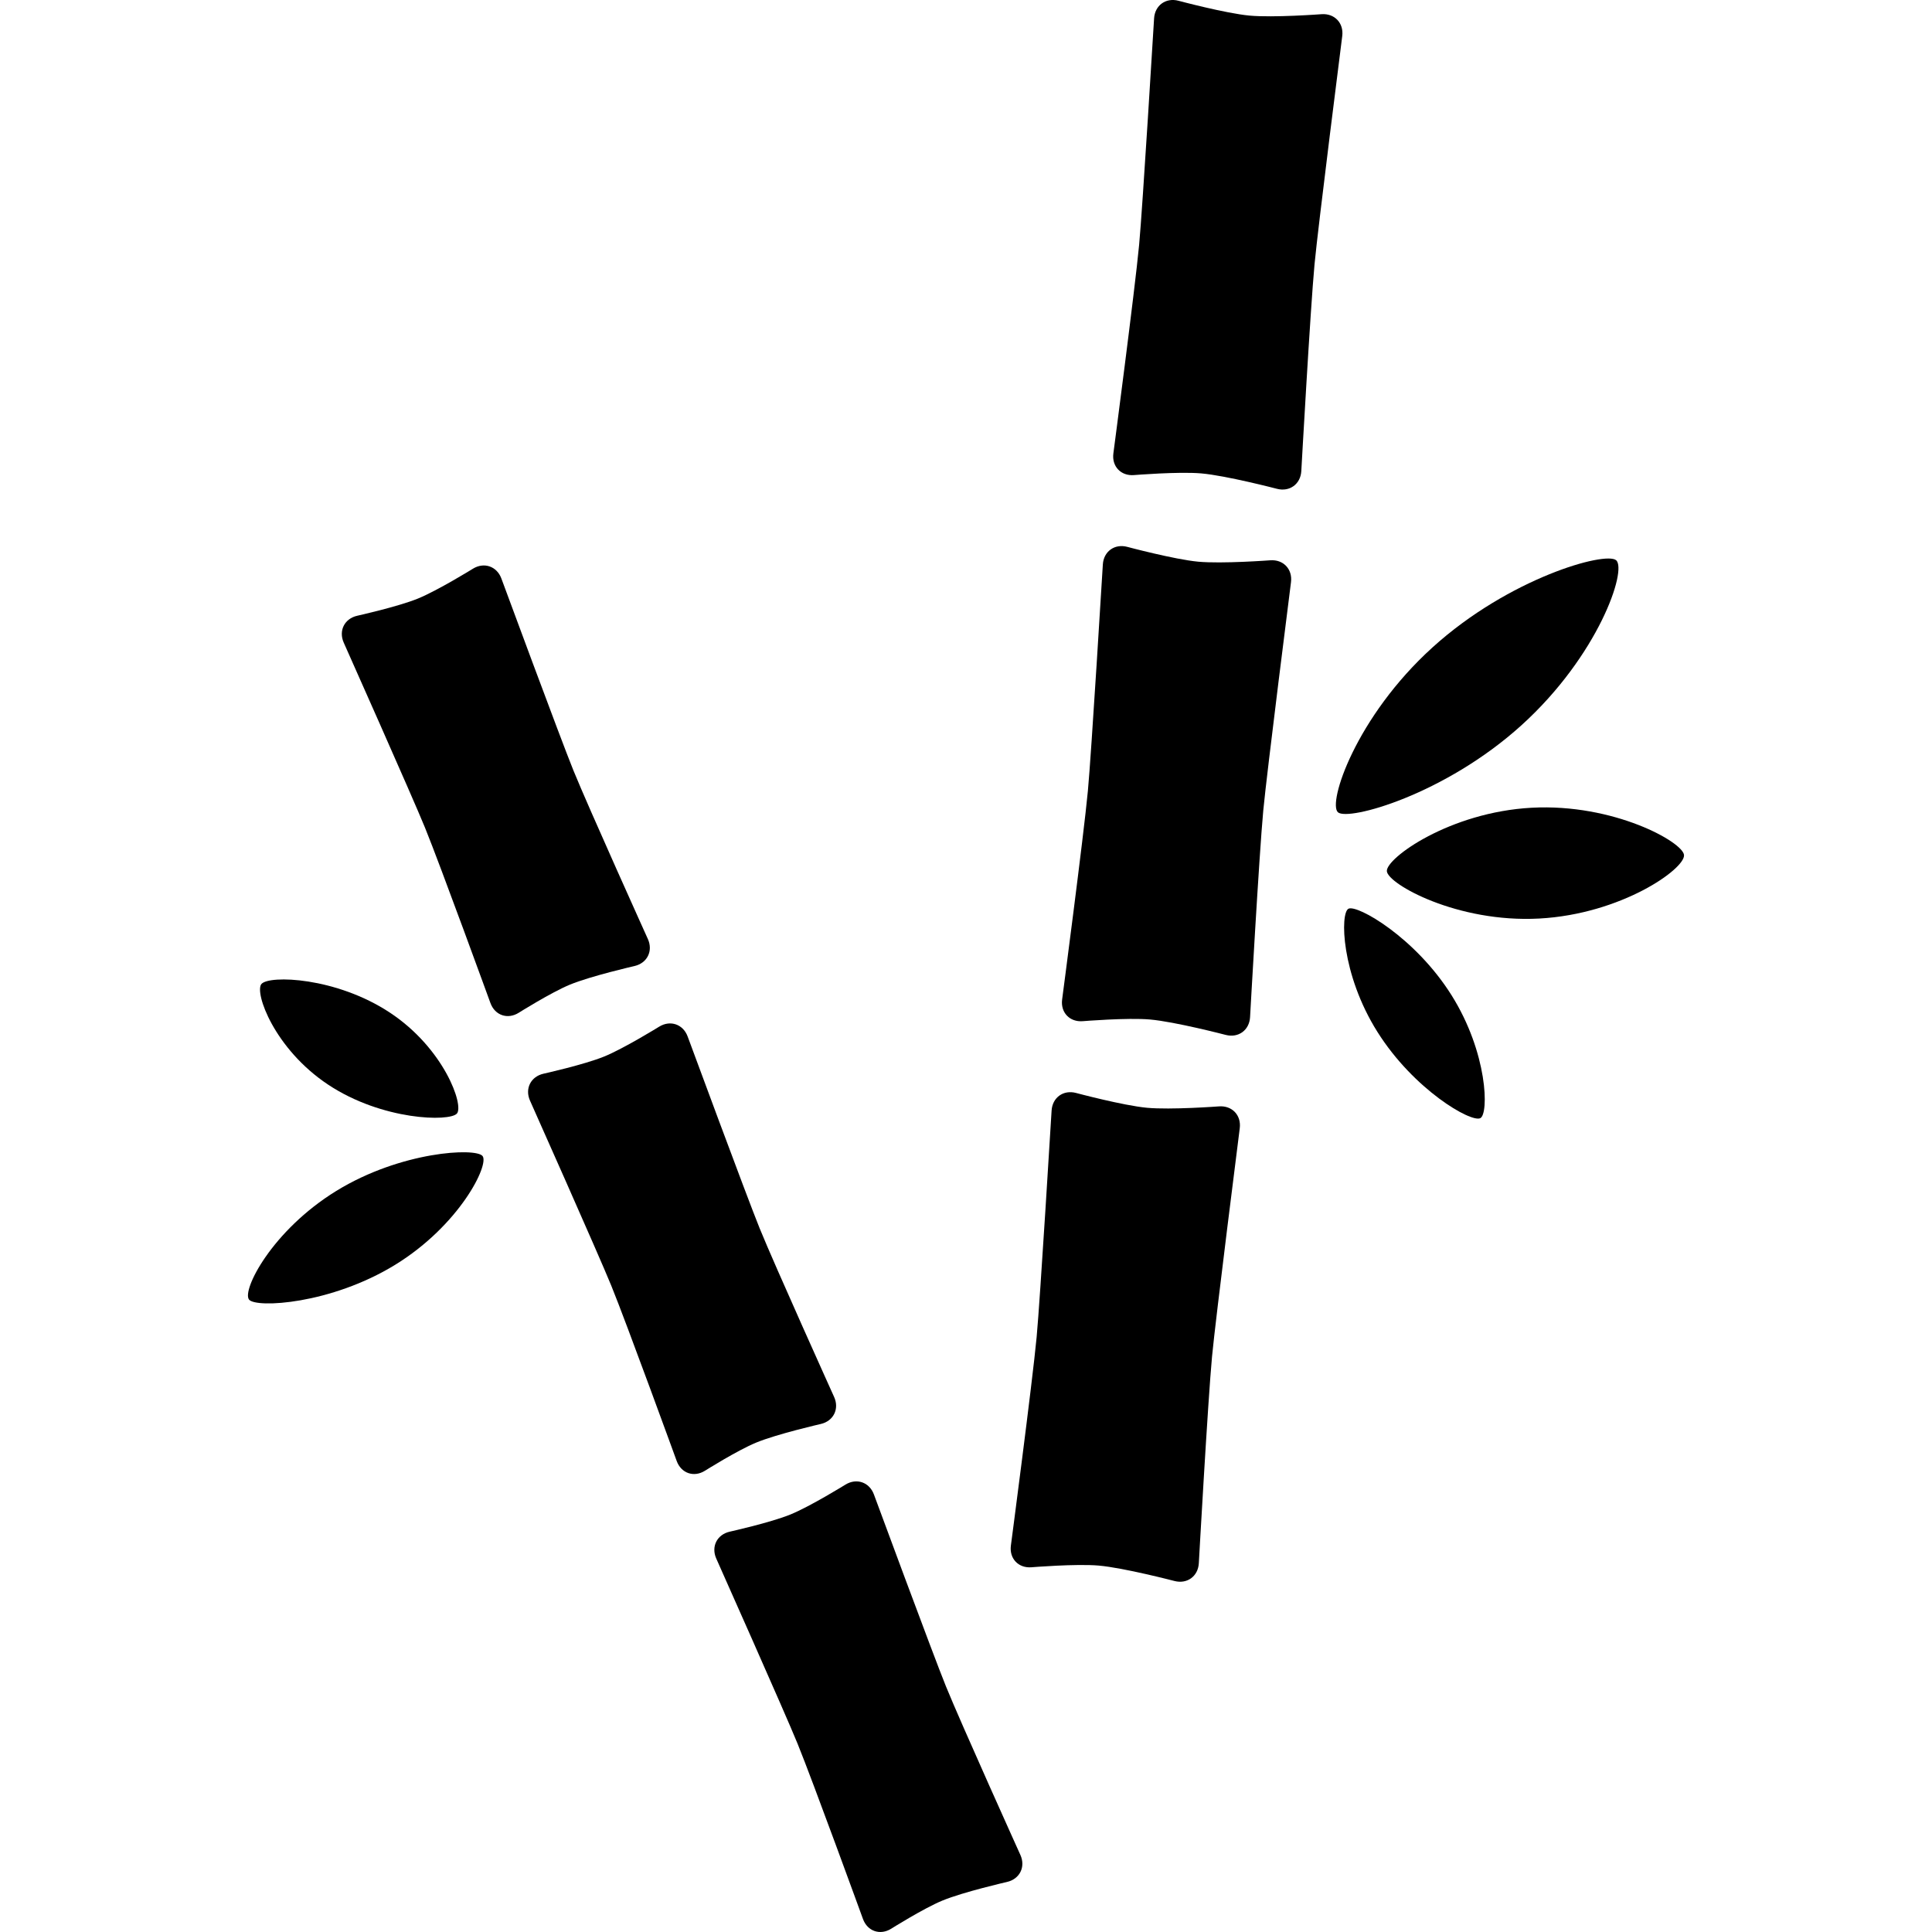
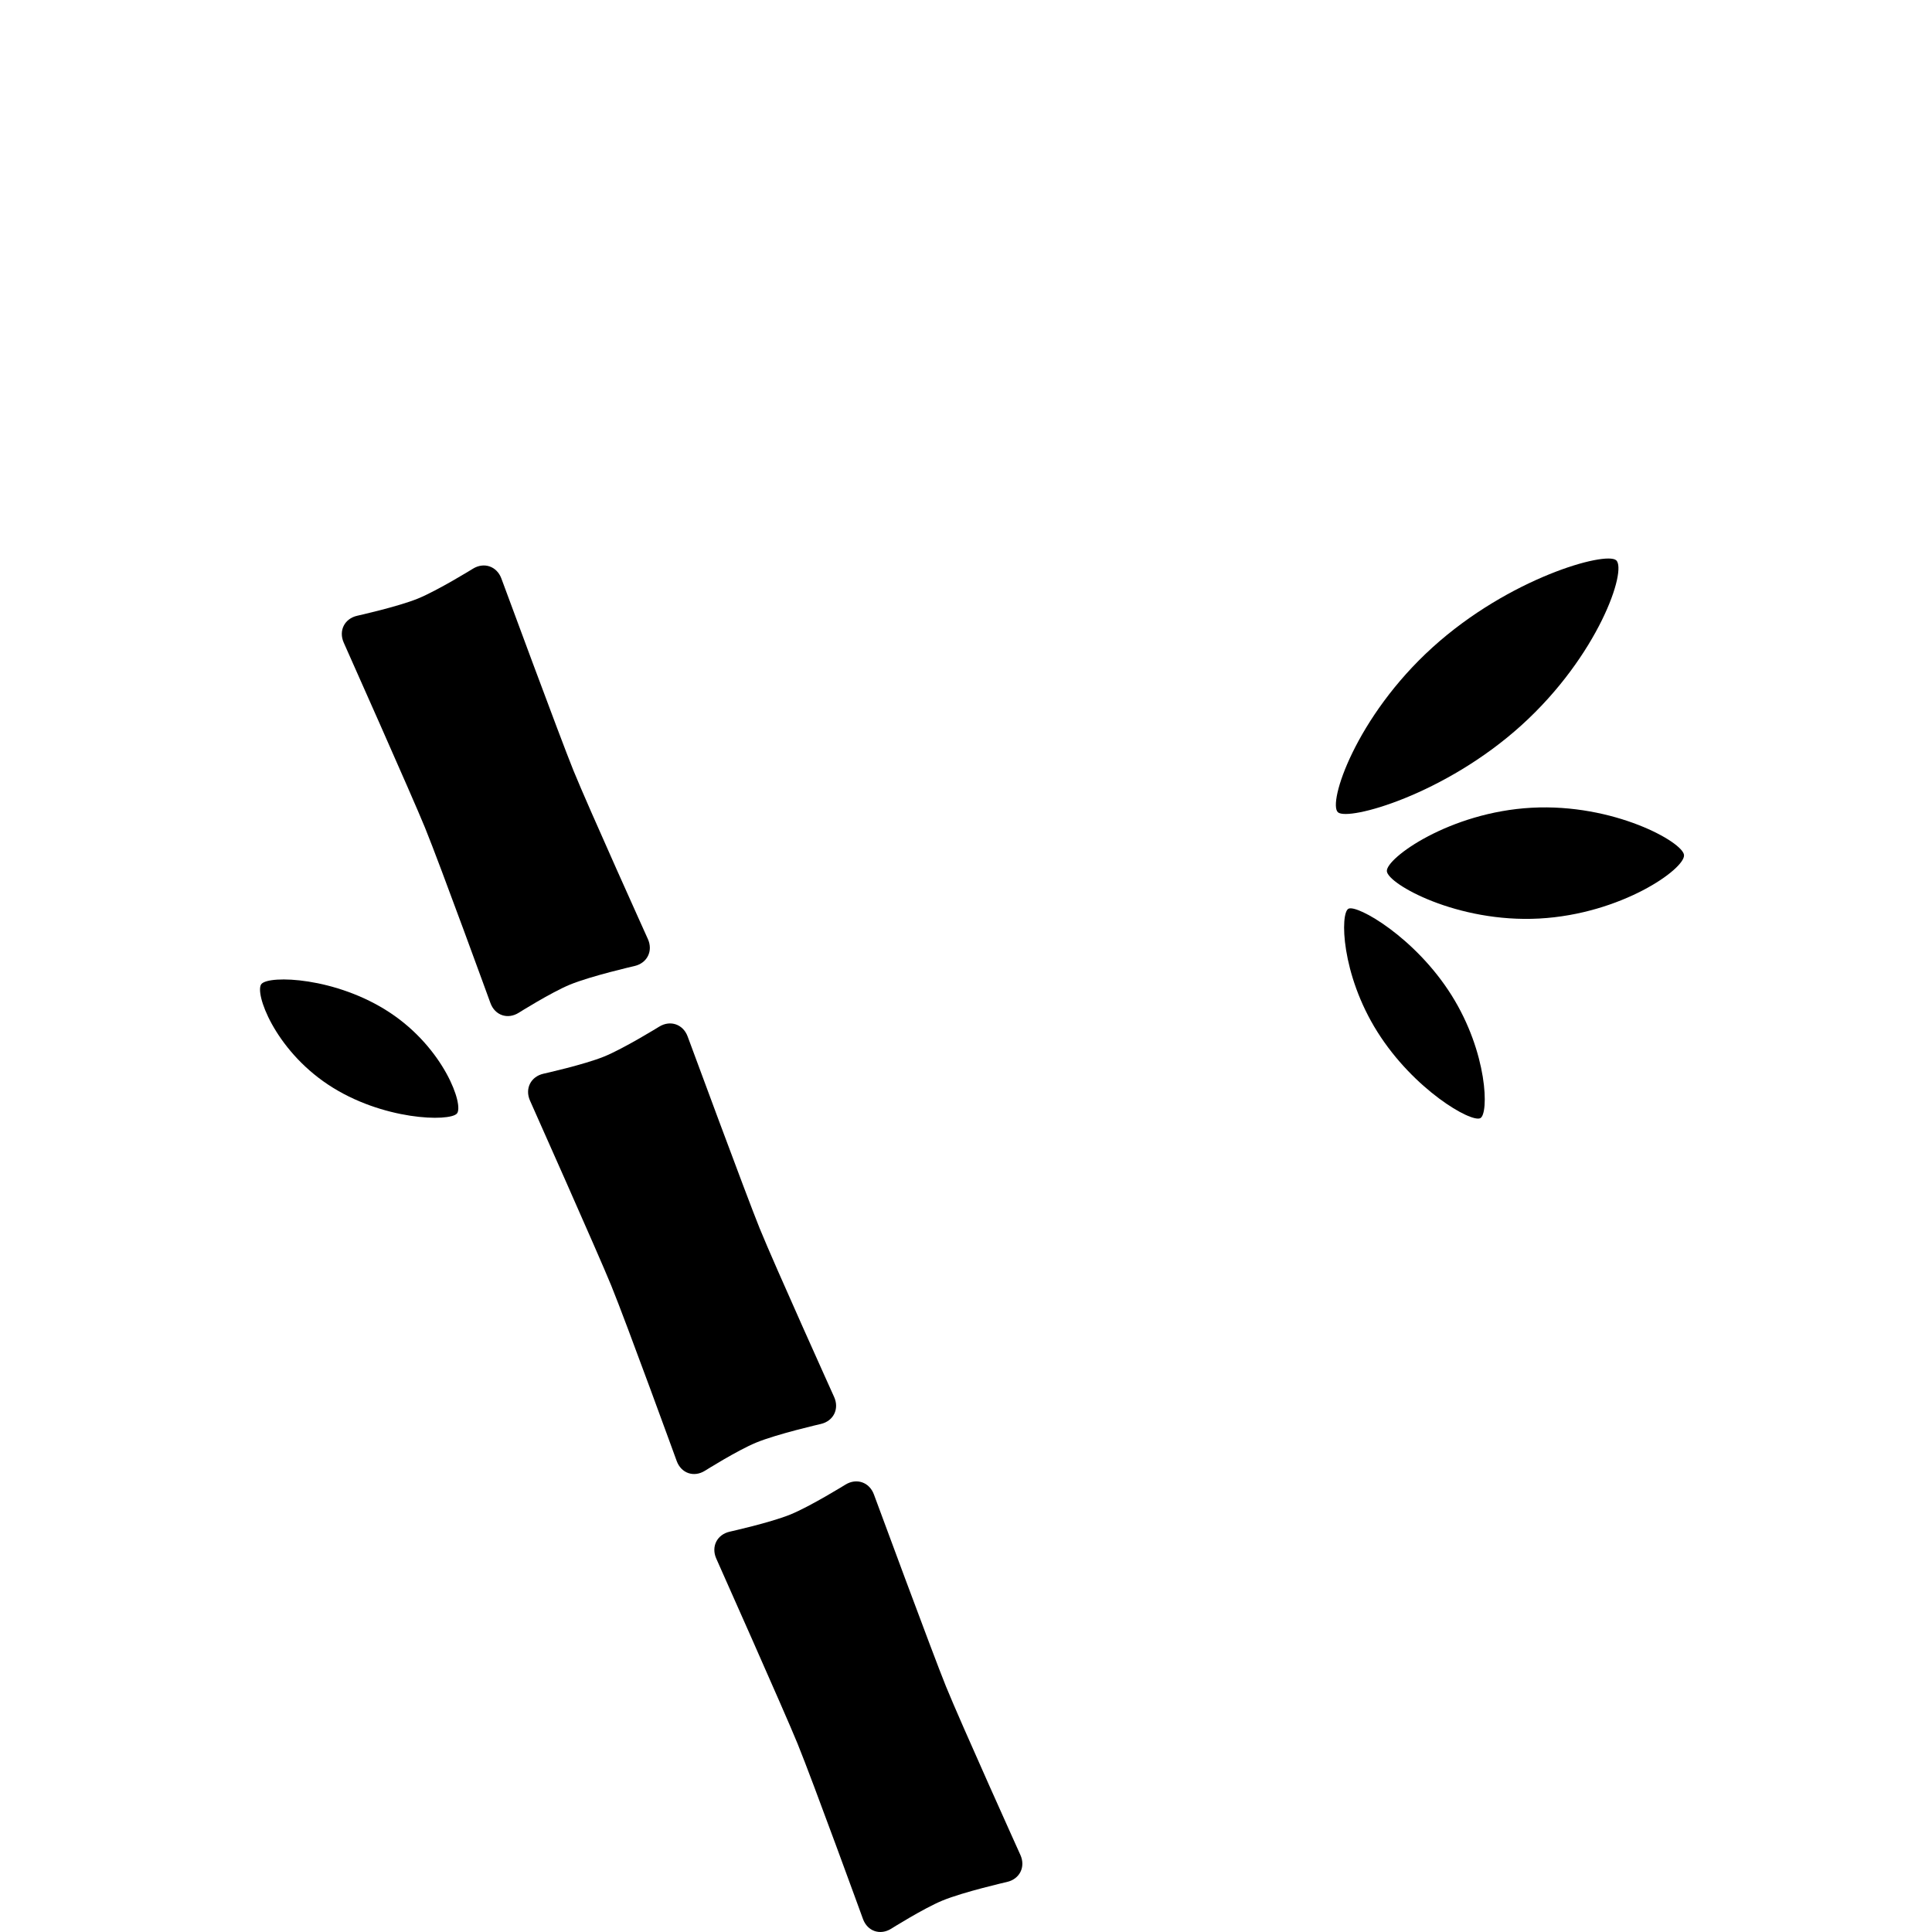
<svg xmlns="http://www.w3.org/2000/svg" fill="#000000" version="1.1" id="Capa_1" width="800px" height="800px" viewBox="0 0 405.488 405.487" xml:space="preserve">
  <g>
    <g>
      <g id="Layer_5_15_">
        <g>
-           <path d="M268.002,102.59c2.661,0.695,4.964-0.983,5.116-3.729c0,0,1.896-33.994,2.774-43.373      c0.739-7.897,5.817-47.92,5.817-47.92c0.347-2.729-1.615-4.793-4.355-4.588c0,0-10.141,0.759-15.119,0.292      c-5.001-0.468-14.881-3.109-14.881-3.109c-2.657-0.71-4.968,0.954-5.134,3.699c0,0-2.414,39.795-3.142,47.534      c-0.896,9.537-5.403,43.764-5.403,43.764c-0.358,2.727,1.589,4.774,4.33,4.55c0,0,9.368-0.765,14.099-0.354      C257.365,99.813,268.002,102.59,268.002,102.59z" />
-           <path d="M257.248,217.205c2.661,0.694,4.963-0.984,5.116-3.729c0,0,1.895-33.995,2.772-43.374      c0.741-7.897,5.818-47.92,5.818-47.92c0.347-2.729-1.613-4.793-4.355-4.587c0,0-10.14,0.758-15.118,0.292      c-5.001-0.469-14.883-3.11-14.883-3.11c-2.655-0.71-4.966,0.954-5.133,3.699c0,0-2.414,39.795-3.141,47.535      c-0.896,9.536-5.404,43.765-5.404,43.765c-0.357,2.727,1.59,4.771,4.33,4.55c0,0,9.369-0.768,14.098-0.354      C246.609,214.428,257.248,217.205,257.248,217.205z" />
-           <path d="M246.493,331.818c2.661,0.692,4.963-0.983,5.116-3.729c0,0,1.895-33.995,2.772-43.373      c0.741-7.896,5.818-47.921,5.818-47.921c0.347-2.728-1.614-4.792-4.356-4.587c0,0-10.139,0.758-15.118,0.292      c-5.002-0.468-14.881-3.109-14.881-3.109c-2.657-0.711-4.968,0.954-5.135,3.699c0,0-2.413,39.794-3.14,47.534      c-0.896,9.536-5.405,43.764-5.405,43.764c-0.358,2.729,1.591,4.774,4.331,4.55c0,0,9.369-0.766,14.099-0.354      C235.853,329.041,246.493,331.818,246.493,331.818z" />
          <path d="M319.346,152.196c-16.121,14.607-36.383,20.17-38.536,18.288c-2.188-1.911,3.727-20.004,19.85-34.612      c16.123-14.607,36.35-20.199,38.537-18.288C341.538,119.631,335.468,137.588,319.346,152.196z" />
          <path d="M323.052,192.783c-17.223,0.931-31.795-7.262-31.979-9.943c-0.188-2.722,13.168-12.383,30.391-13.313      c17.225-0.932,31.793,7.22,31.979,9.942C353.642,182.384,340.276,191.851,323.052,192.783z" />
          <path d="M289.088,216.567c-7.639-12.142-7.854-24.957-6.063-25.849c1.816-0.905,13.957,5.975,21.596,18.115      c7.639,12.139,7.884,24.942,6.064,25.848C308.737,235.651,296.728,228.708,289.088,216.567z" />
          <path d="M133.16,202.752c2.681-0.612,3.948-3.164,2.816-5.67c0,0-12.428-27.52-15.627-35.385      c-2.694-6.623-15.117-40.274-15.117-40.274c-0.952-2.579-3.645-3.506-5.982-2.058c0,0-7.372,4.565-11.548,6.266      c-4.193,1.706-12.711,3.599-12.711,3.599c-2.685,0.596-3.965,3.139-2.846,5.65c0,0,14.428,32.373,17.068,38.864      c3.252,7.997,13.72,36.776,13.72,36.776c0.94,2.584,3.614,3.501,5.942,2.037c0,0,6.755-4.248,10.707-5.887      C123.978,204.848,133.16,202.752,133.16,202.752z" />
          <path d="M172.251,298.869c2.681-0.612,3.948-3.164,2.816-5.67c0,0-12.428-27.521-15.626-35.387      c-2.694-6.623-15.117-40.272-15.117-40.272c-0.952-2.58-3.645-3.506-5.982-2.06c0,0-7.372,4.564-11.549,6.267      c-4.193,1.707-12.711,3.599-12.711,3.599c-2.684,0.599-3.965,3.142-2.846,5.651c0,0,14.429,32.372,17.068,38.863      c3.253,7.996,13.721,36.775,13.721,36.775c0.94,2.584,3.613,3.501,5.941,2.037c0,0,6.756-4.248,10.708-5.887      C163.071,300.966,172.251,298.869,172.251,298.869z" />
          <path d="M211.344,394.985c2.682-0.612,3.947-3.163,2.815-5.67c0,0-12.427-27.521-15.625-35.387      c-2.693-6.623-15.116-40.272-15.116-40.272c-0.953-2.579-3.646-3.507-5.983-2.06c0,0-7.371,4.565-11.548,6.268      c-4.193,1.706-12.711,3.599-12.711,3.599c-2.685,0.596-3.965,3.139-2.846,5.65c0,0,14.428,32.373,17.068,38.862      c3.253,7.997,13.721,36.777,13.721,36.777c0.939,2.584,3.613,3.501,5.941,2.037c0,0,6.755-4.249,10.707-5.887      C202.163,397.082,211.344,394.985,211.344,394.985z" />
-           <path d="M70.599,249.939c13.533-8.321,29.256-9.104,30.68-7.314c1.446,1.812-4.796,14.499-18.329,22.821      c-13.533,8.32-29.234,9.132-30.68,7.314C50.722,270.818,57.064,258.263,70.599,249.939z" />
          <path d="M81.871,212.555c11.33,7.508,15.526,19.406,14.031,21.148c-1.519,1.77-15.67,1.471-27-6.036      c-11.331-7.507-15.55-19.38-14.032-21.148C56.496,204.624,70.54,205.048,81.871,212.555z" />
        </g>
      </g>
    </g>
  </g>
</svg>